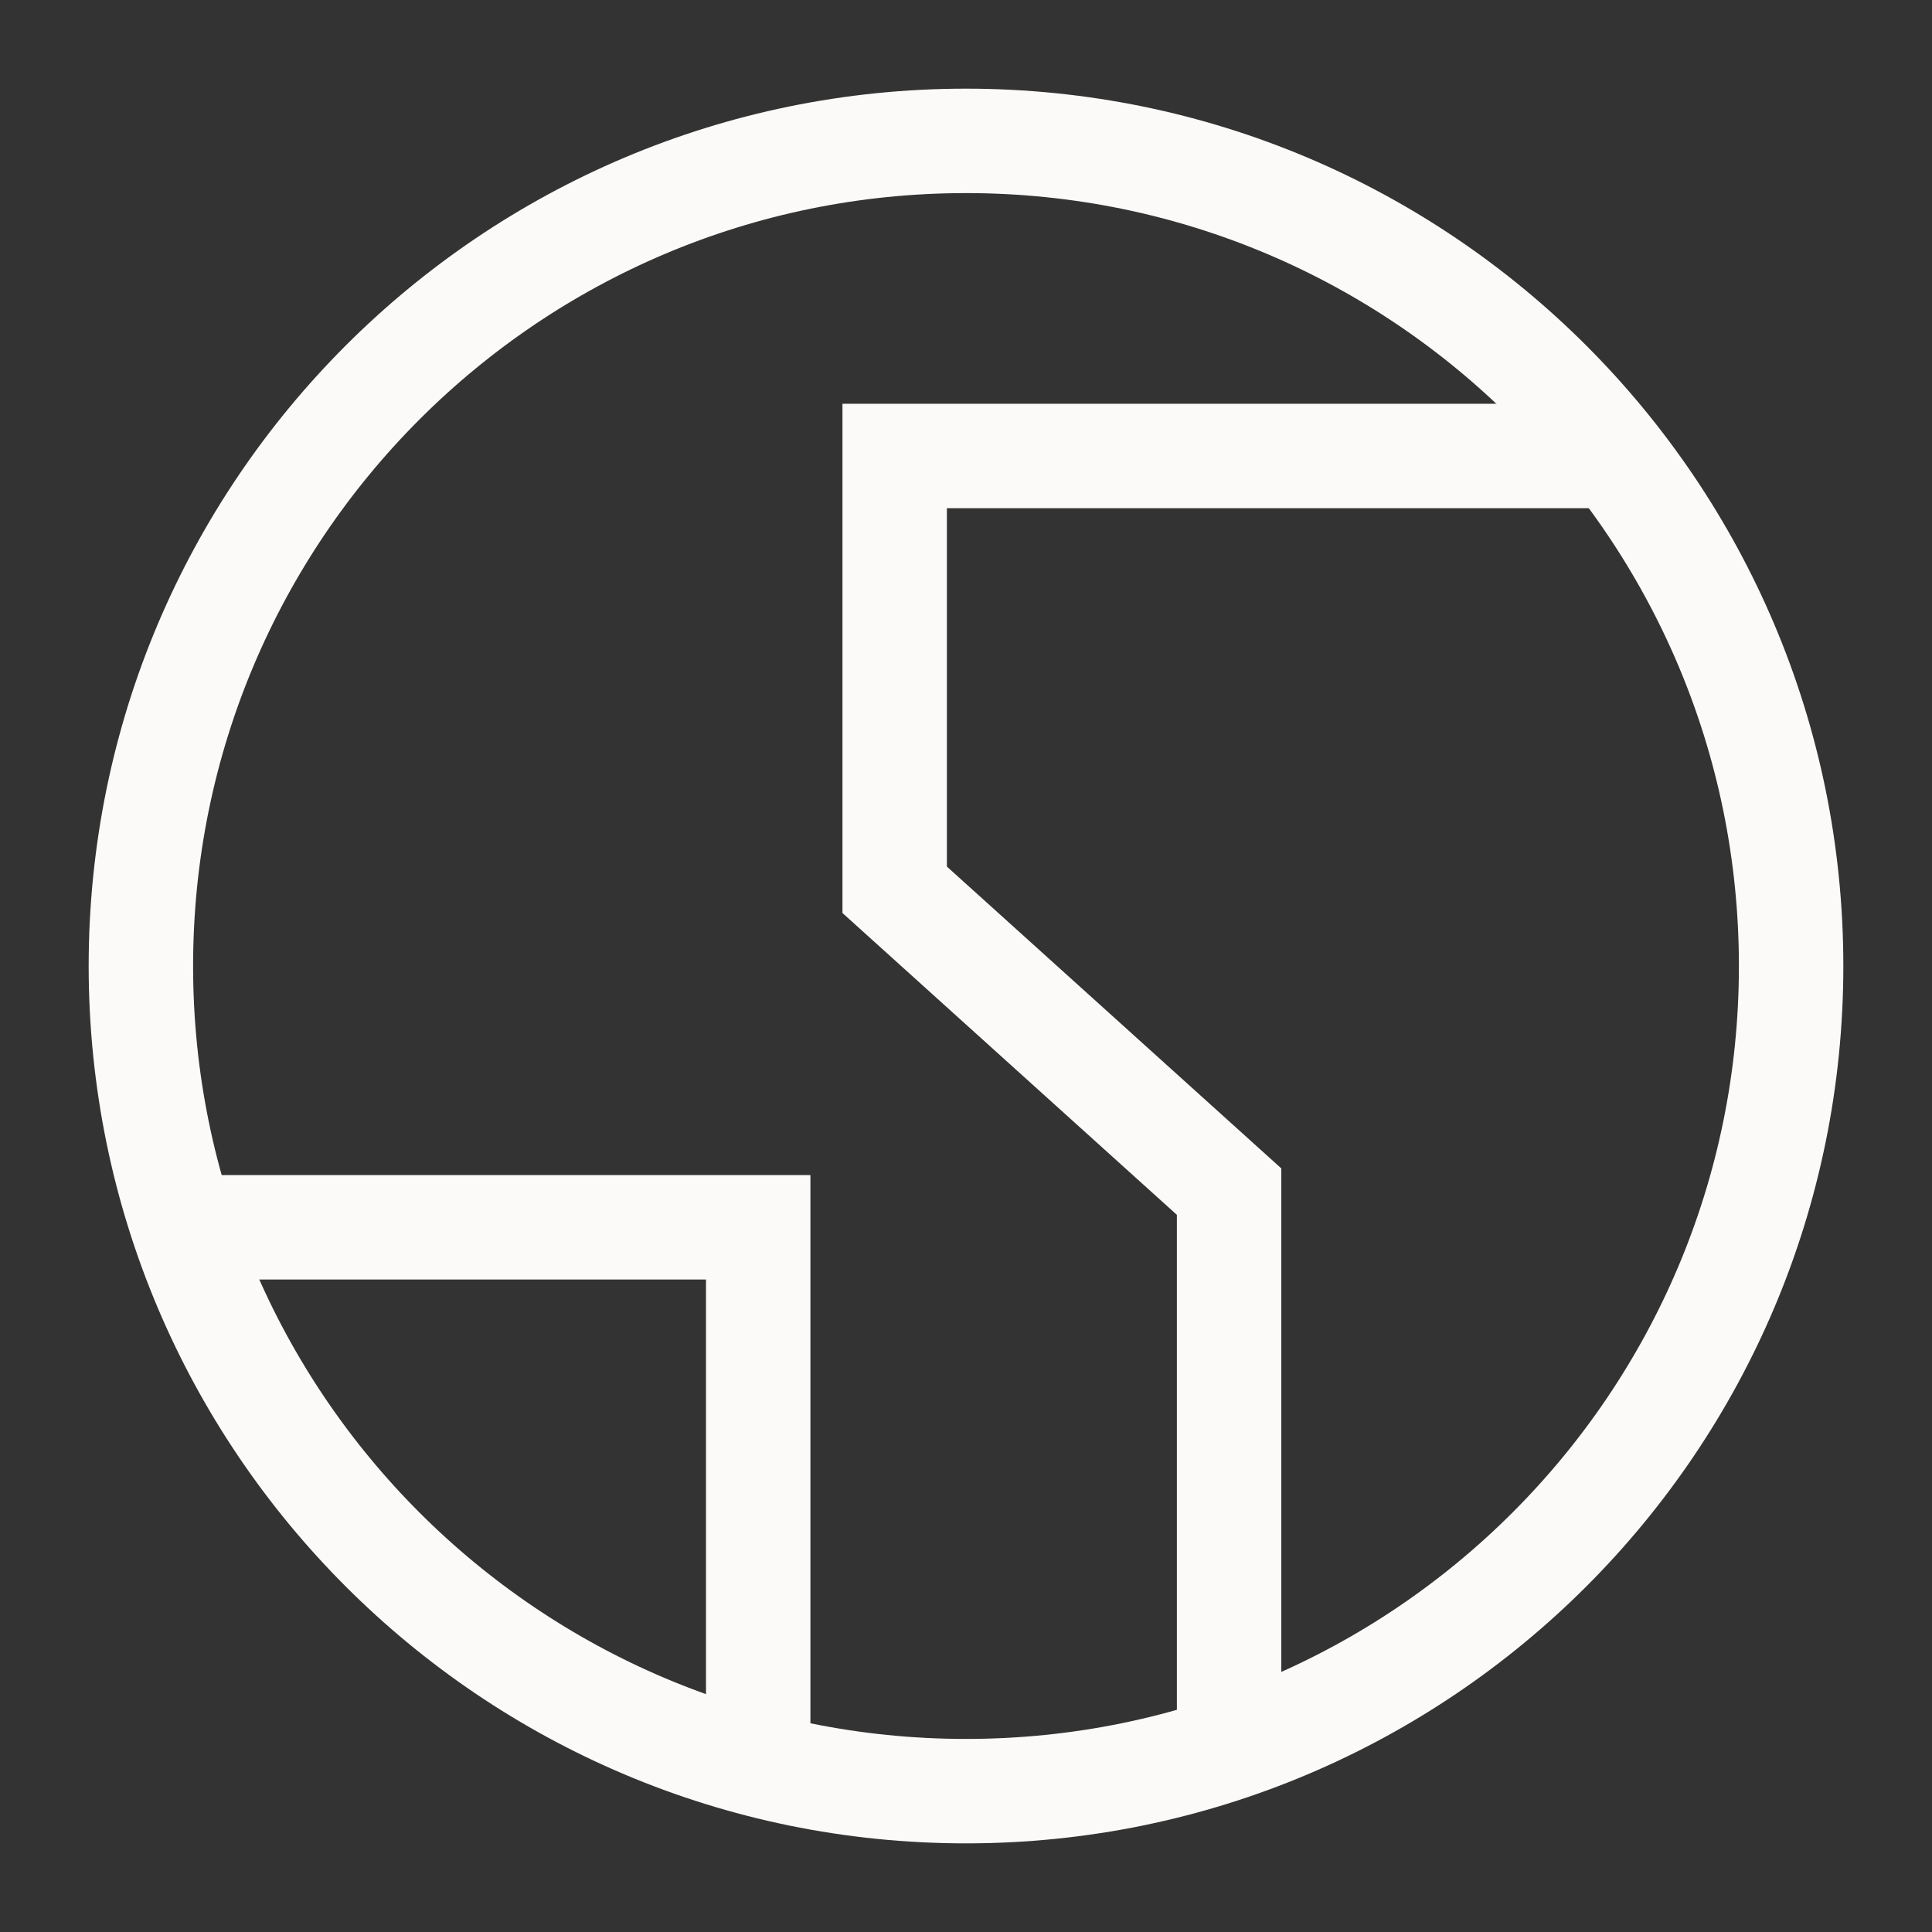
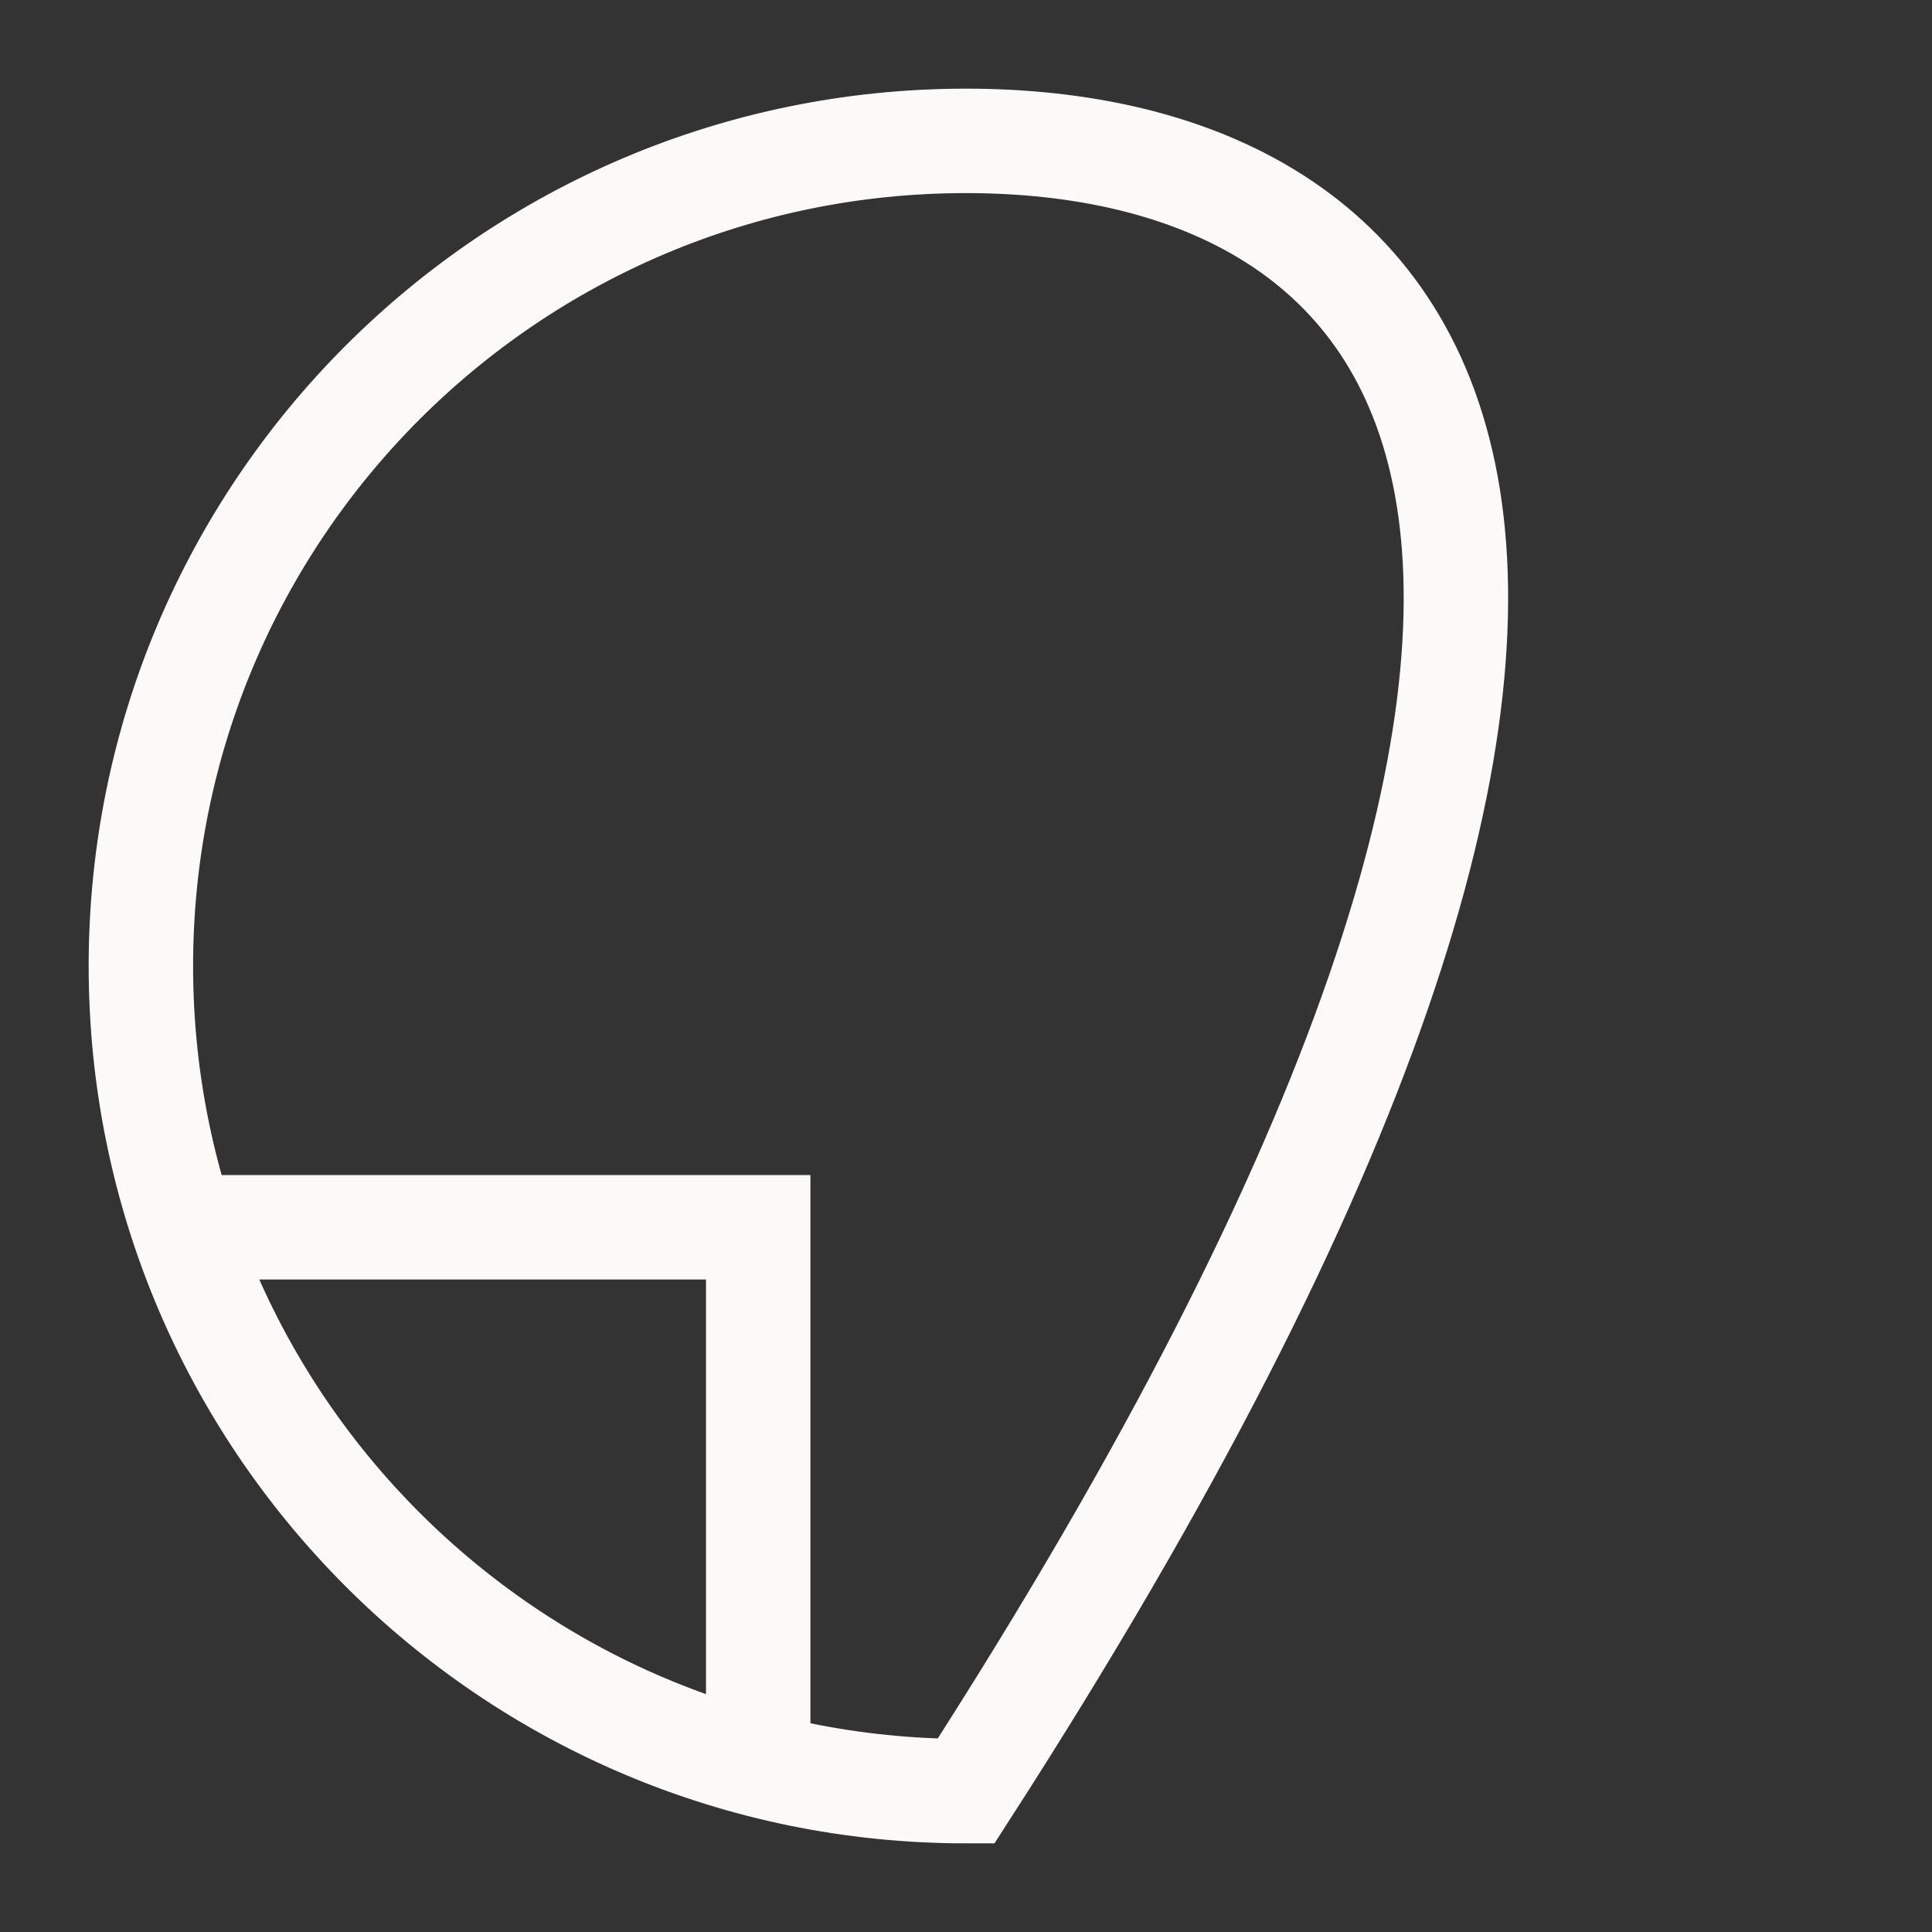
<svg xmlns="http://www.w3.org/2000/svg" width="74" height="74" viewBox="0 0 74 74" fill="none">
  <rect x="0" y="0" width="74" height="74" fill="#333333" stroke="none" />
-   <path d="M37 68.605C54.454 68.605 68.604 54.455 68.604 37.001C68.604 19.546 54.454 5.396 37 5.396C19.545 5.396 5.396 19.546 5.396 37.001C5.396 54.455 19.545 68.605 37 68.605Z" stroke="#FCFAF8" stroke-width="4" />
-   <path d="M61.846 17.465H34.268V34.081L47.077 45.642V66.982" stroke="#FCFAF8" stroke-width="4" />
+   <path d="M37 68.605C68.604 19.546 54.454 5.396 37 5.396C19.545 5.396 5.396 19.546 5.396 37.001C5.396 54.455 19.545 68.605 37 68.605Z" stroke="#FCFAF8" stroke-width="4" />
  <path d="M29.041 67.578L29.041 47.008H7.013" stroke="#FCFAF8" stroke-width="4" />
</svg>